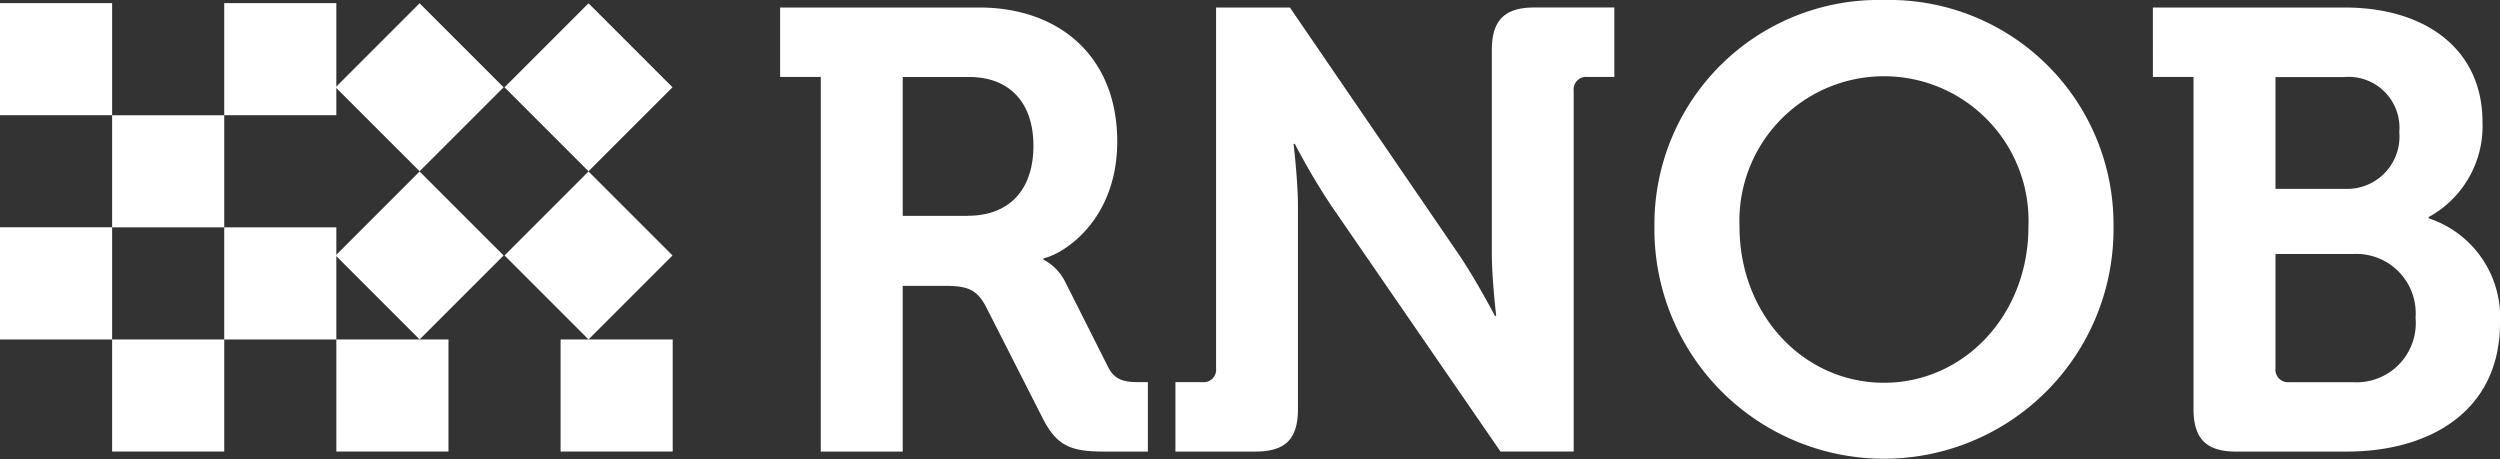
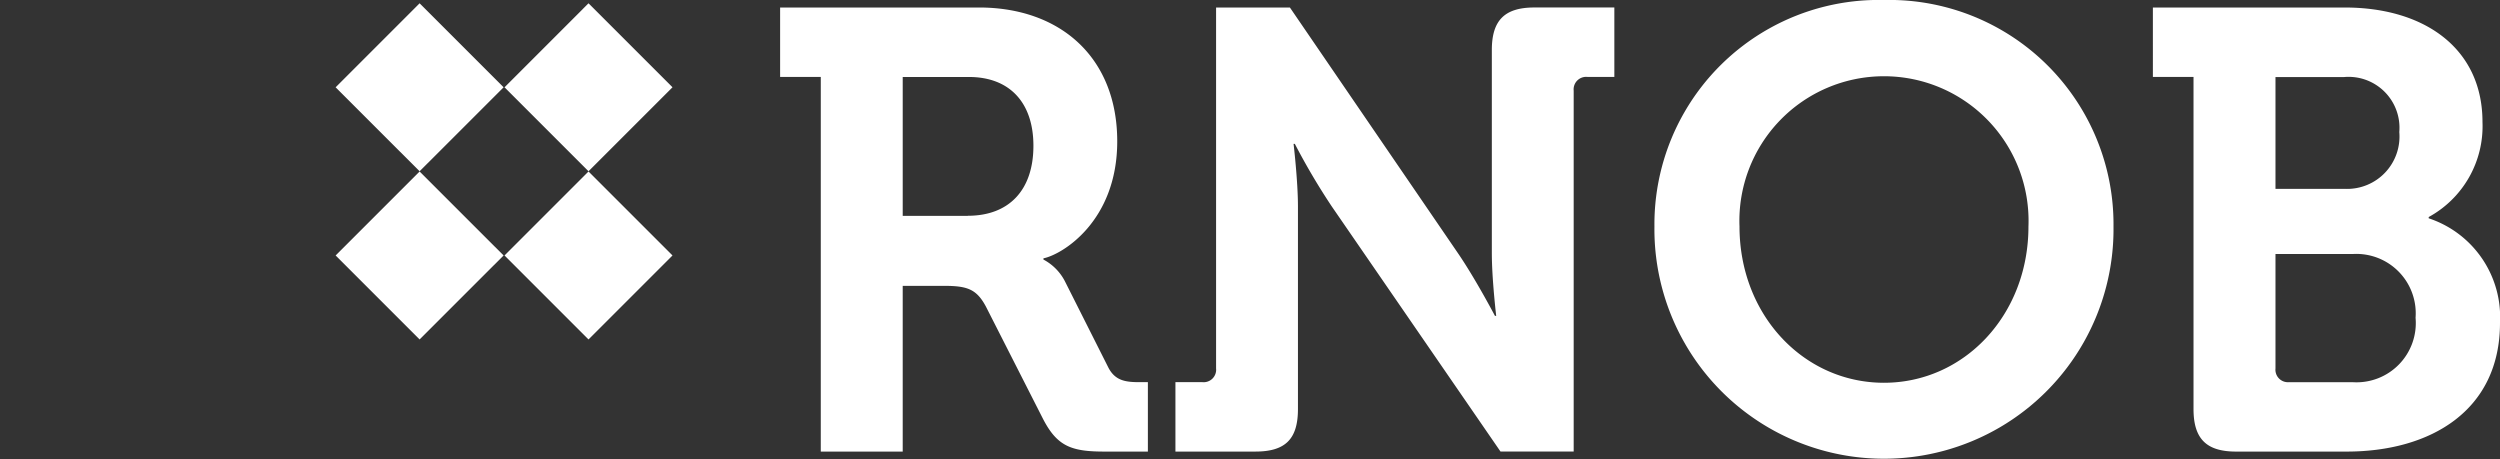
<svg xmlns="http://www.w3.org/2000/svg" width="150" height="27.544">
  <rect width="100%" height="100%" fill="#333333" stroke="none" />
  <g data-name="Group 1650">
    <path fill="#fff" fill-rule="evenodd" d="m20.137 5.238 5.039 5.038 5.04-5.039-5.04-5.039Zm0 10.09 5.039 5.039 5.04-5.039-5.04-5.039Zm10.134-10.09 5.039 5.038 5.04-5.039L35.31.198Zm0 10.09 5.039 5.039 5.04-5.039-5.04-5.039Z" data-name="Path 2" />
-     <path fill="#fff" fill-rule="evenodd" d="M0 6.913h6.727V.186H0Zm13.454 0h6.726V.187h-6.726ZM6.727 13.64h6.727V6.914H6.727Zm0 13.454h6.727v-6.726H6.727Zm13.454 0h6.728v-6.726H20.18Zm13.454 0h6.727v-6.726h-6.727ZM0 20.366h6.727v-6.731H0Zm13.454 0h6.726V13.64h-6.726Z" data-name="Path 3" />
    <path fill="#fff" fill-rule="evenodd" d="M49.246 4.615h-2.439V.45h11.934c4.878 0 8.293 3 8.293 8.031 0 4.8-3.3 6.793-4.428 7.019v.074a3.055 3.055 0 0 1 1.313 1.351l2.589 5.141c.413.789 1.05.864 1.876.864h.489v4.165h-2.59c-1.989 0-2.852-.3-3.715-1.988l-3.415-6.717c-.563-1.051-1.126-1.239-2.514-1.239h-2.476v9.945h-4.916V4.615Zm8.819 8.331c2.477 0 3.94-1.539 3.94-4.2 0-2.627-1.463-4.127-3.865-4.127h-3.977v8.331h3.9Zm12.461 9.983h1.614a.75.75 0 0 0 .825-.825V.45h4.429L87.483 15.2c1.052 1.539 2.215 3.754 2.215 3.754h.074s-.262-2.215-.262-3.754V3c0-1.763.75-2.551 2.551-2.551h4.8v4.166h-1.614a.751.751 0 0 0-.826.825v21.654h-4.39L79.904 12.383a40.136 40.136 0 0 1-2.214-3.752h-.076s.263 2.215.263 3.752v12.159c0 1.8-.75 2.552-2.552 2.552h-4.799v-4.165ZM113.038 0a13.46 13.46 0 0 1 13.772 13.585 13.773 13.773 0 1 1-27.544 0A13.46 13.46 0 0 1 113.038 0m0 22.966c4.8 0 8.669-4.052 8.669-9.381a8.675 8.675 0 1 0-17.337 0c0 5.329 3.865 9.381 8.669 9.381" data-name="Path 4" />
    <g data-name="Group 1">
      <path fill="#fff" fill-rule="evenodd" d="M131.612 4.615h-2.439V.451h11.52c4.8 0 8.256 2.476 8.256 6.868a6.21 6.21 0 0 1-3.227 5.703v.076A6.249 6.249 0 0 1 150 19.365c0 5.329-4.241 7.73-9.194 7.73h-6.643c-1.763 0-2.552-.751-2.552-2.552V4.615Zm9.12 6.718a3.142 3.142 0 0 0 3.226-3.411 3.054 3.054 0 0 0-3.3-3.3h-4.129v6.71h4.2Zm-3.378 11.6h3.828a3.556 3.556 0 0 0 3.752-3.866 3.564 3.564 0 0 0-3.752-3.827h-4.653v6.868a.75.75 0 0 0 .824.821Z" data-name="Path 5" />
    </g>
  </g>
</svg>